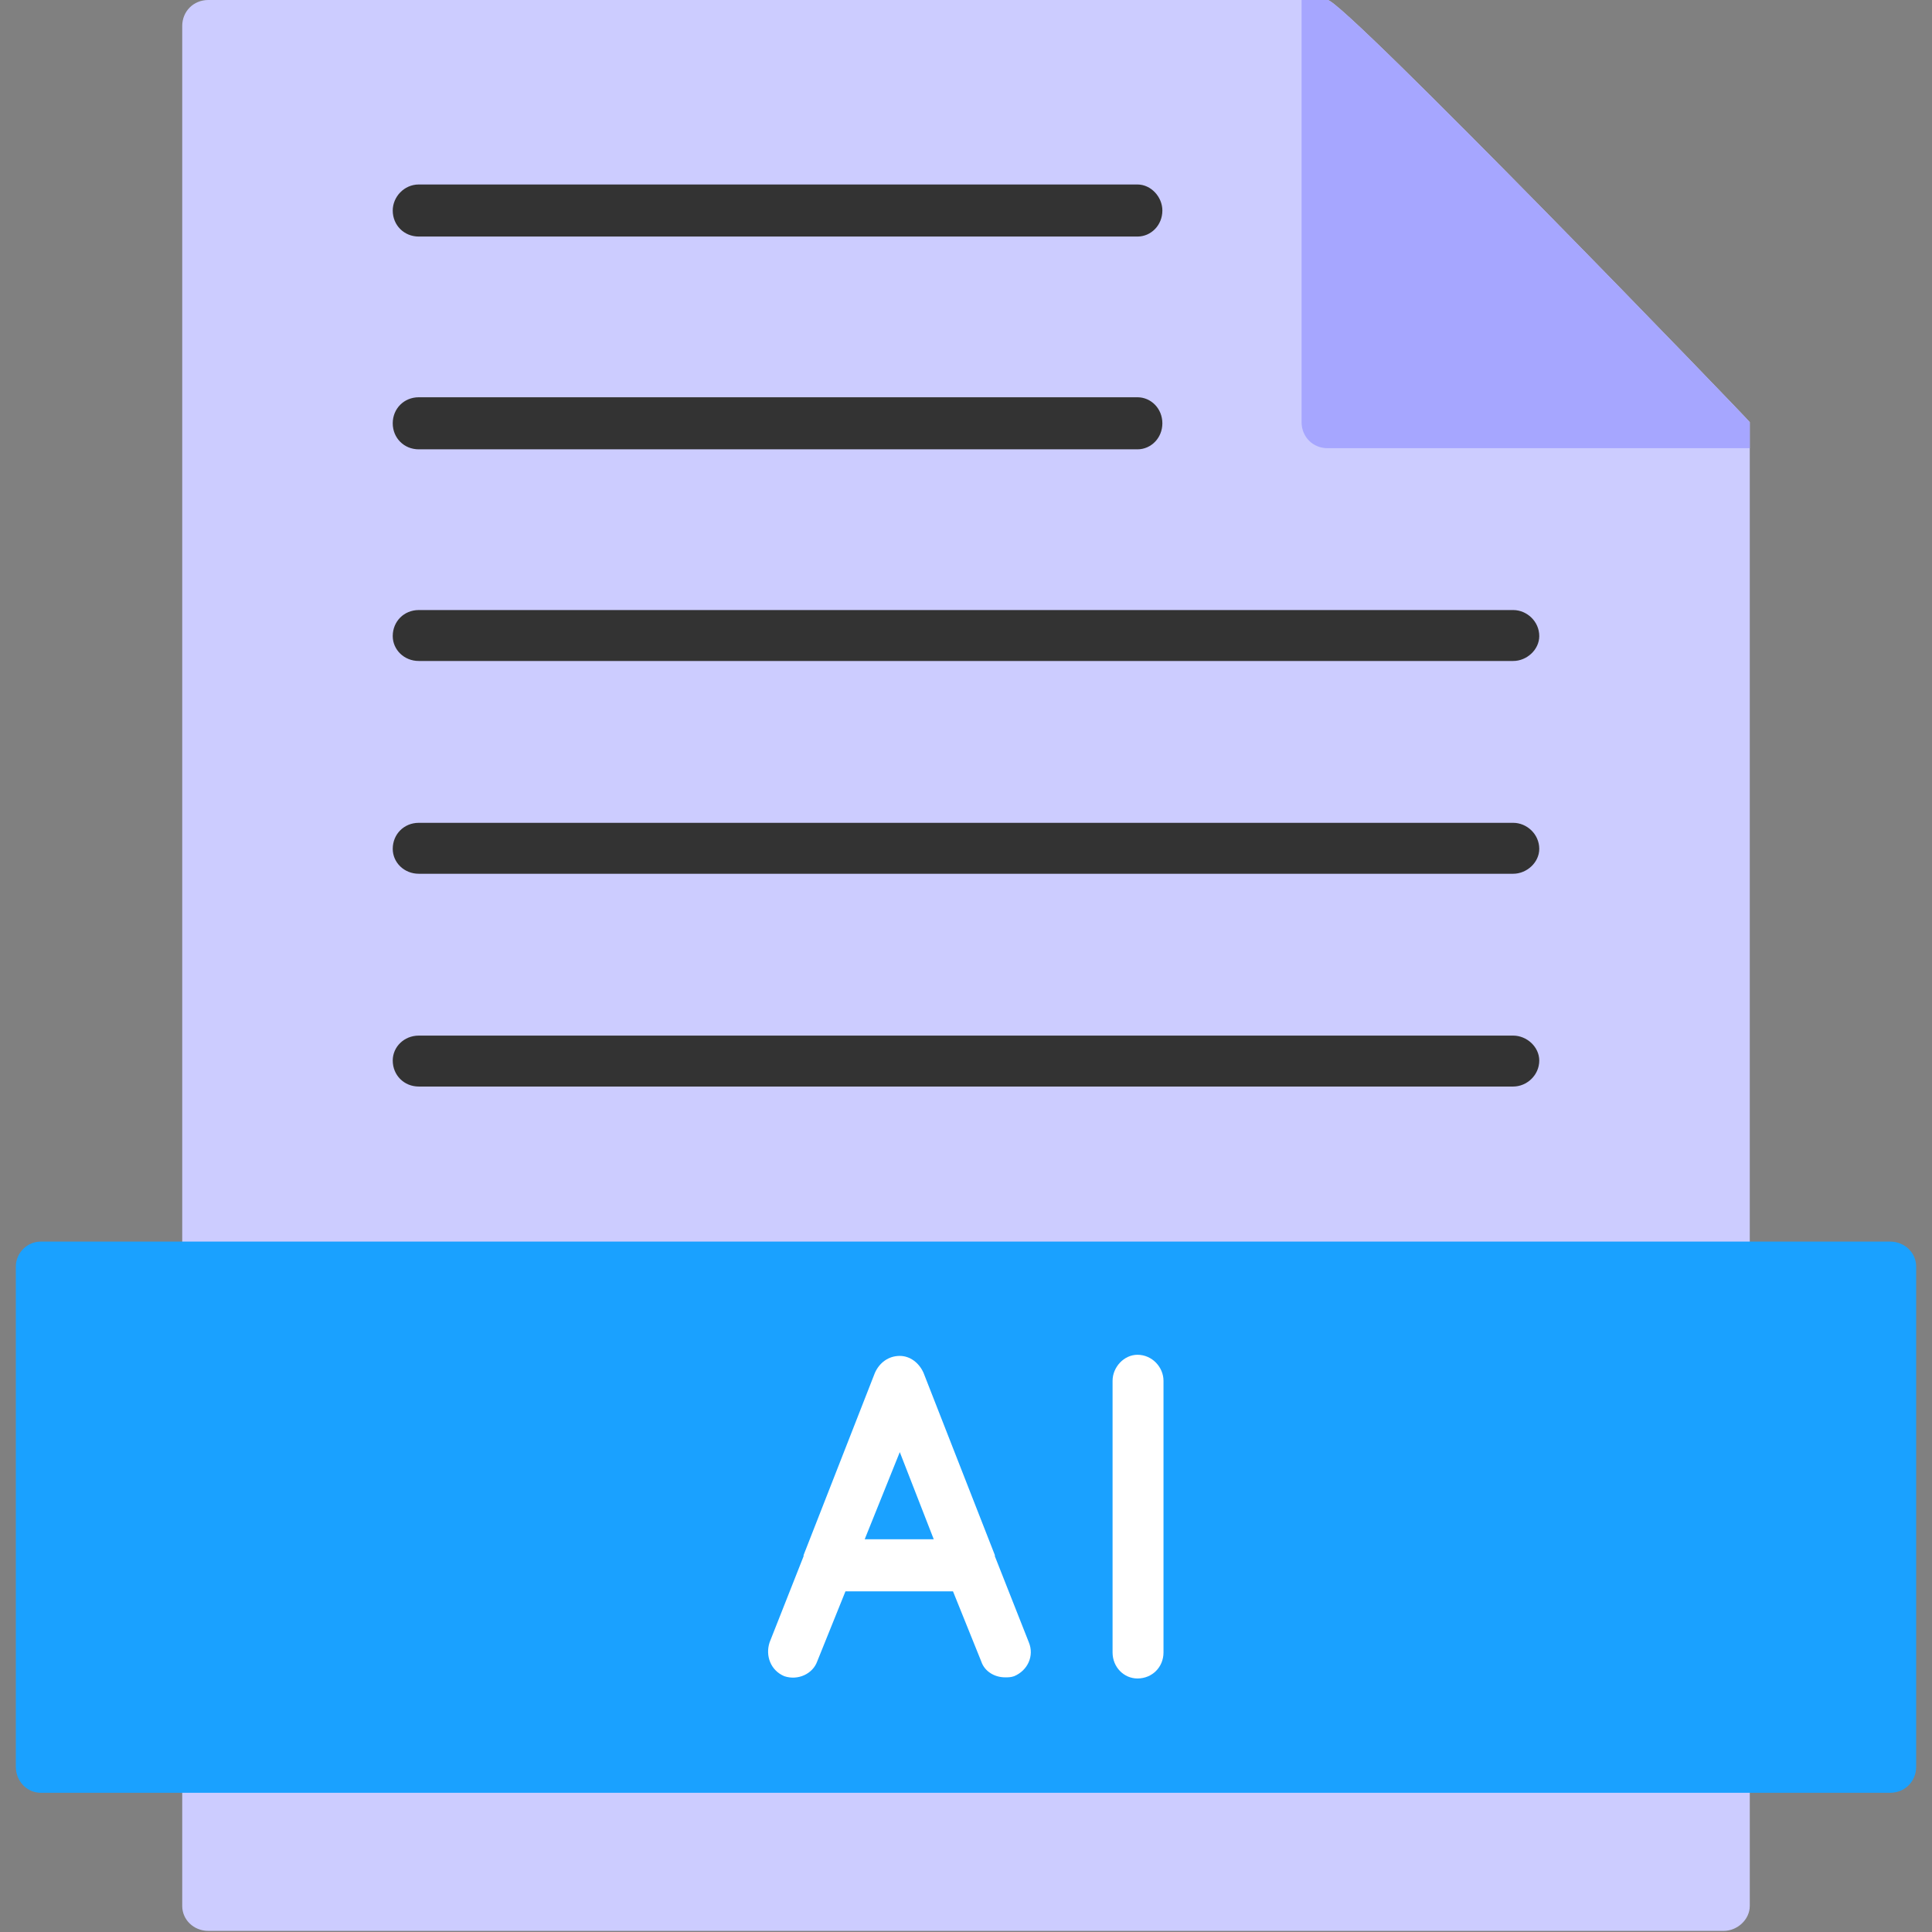
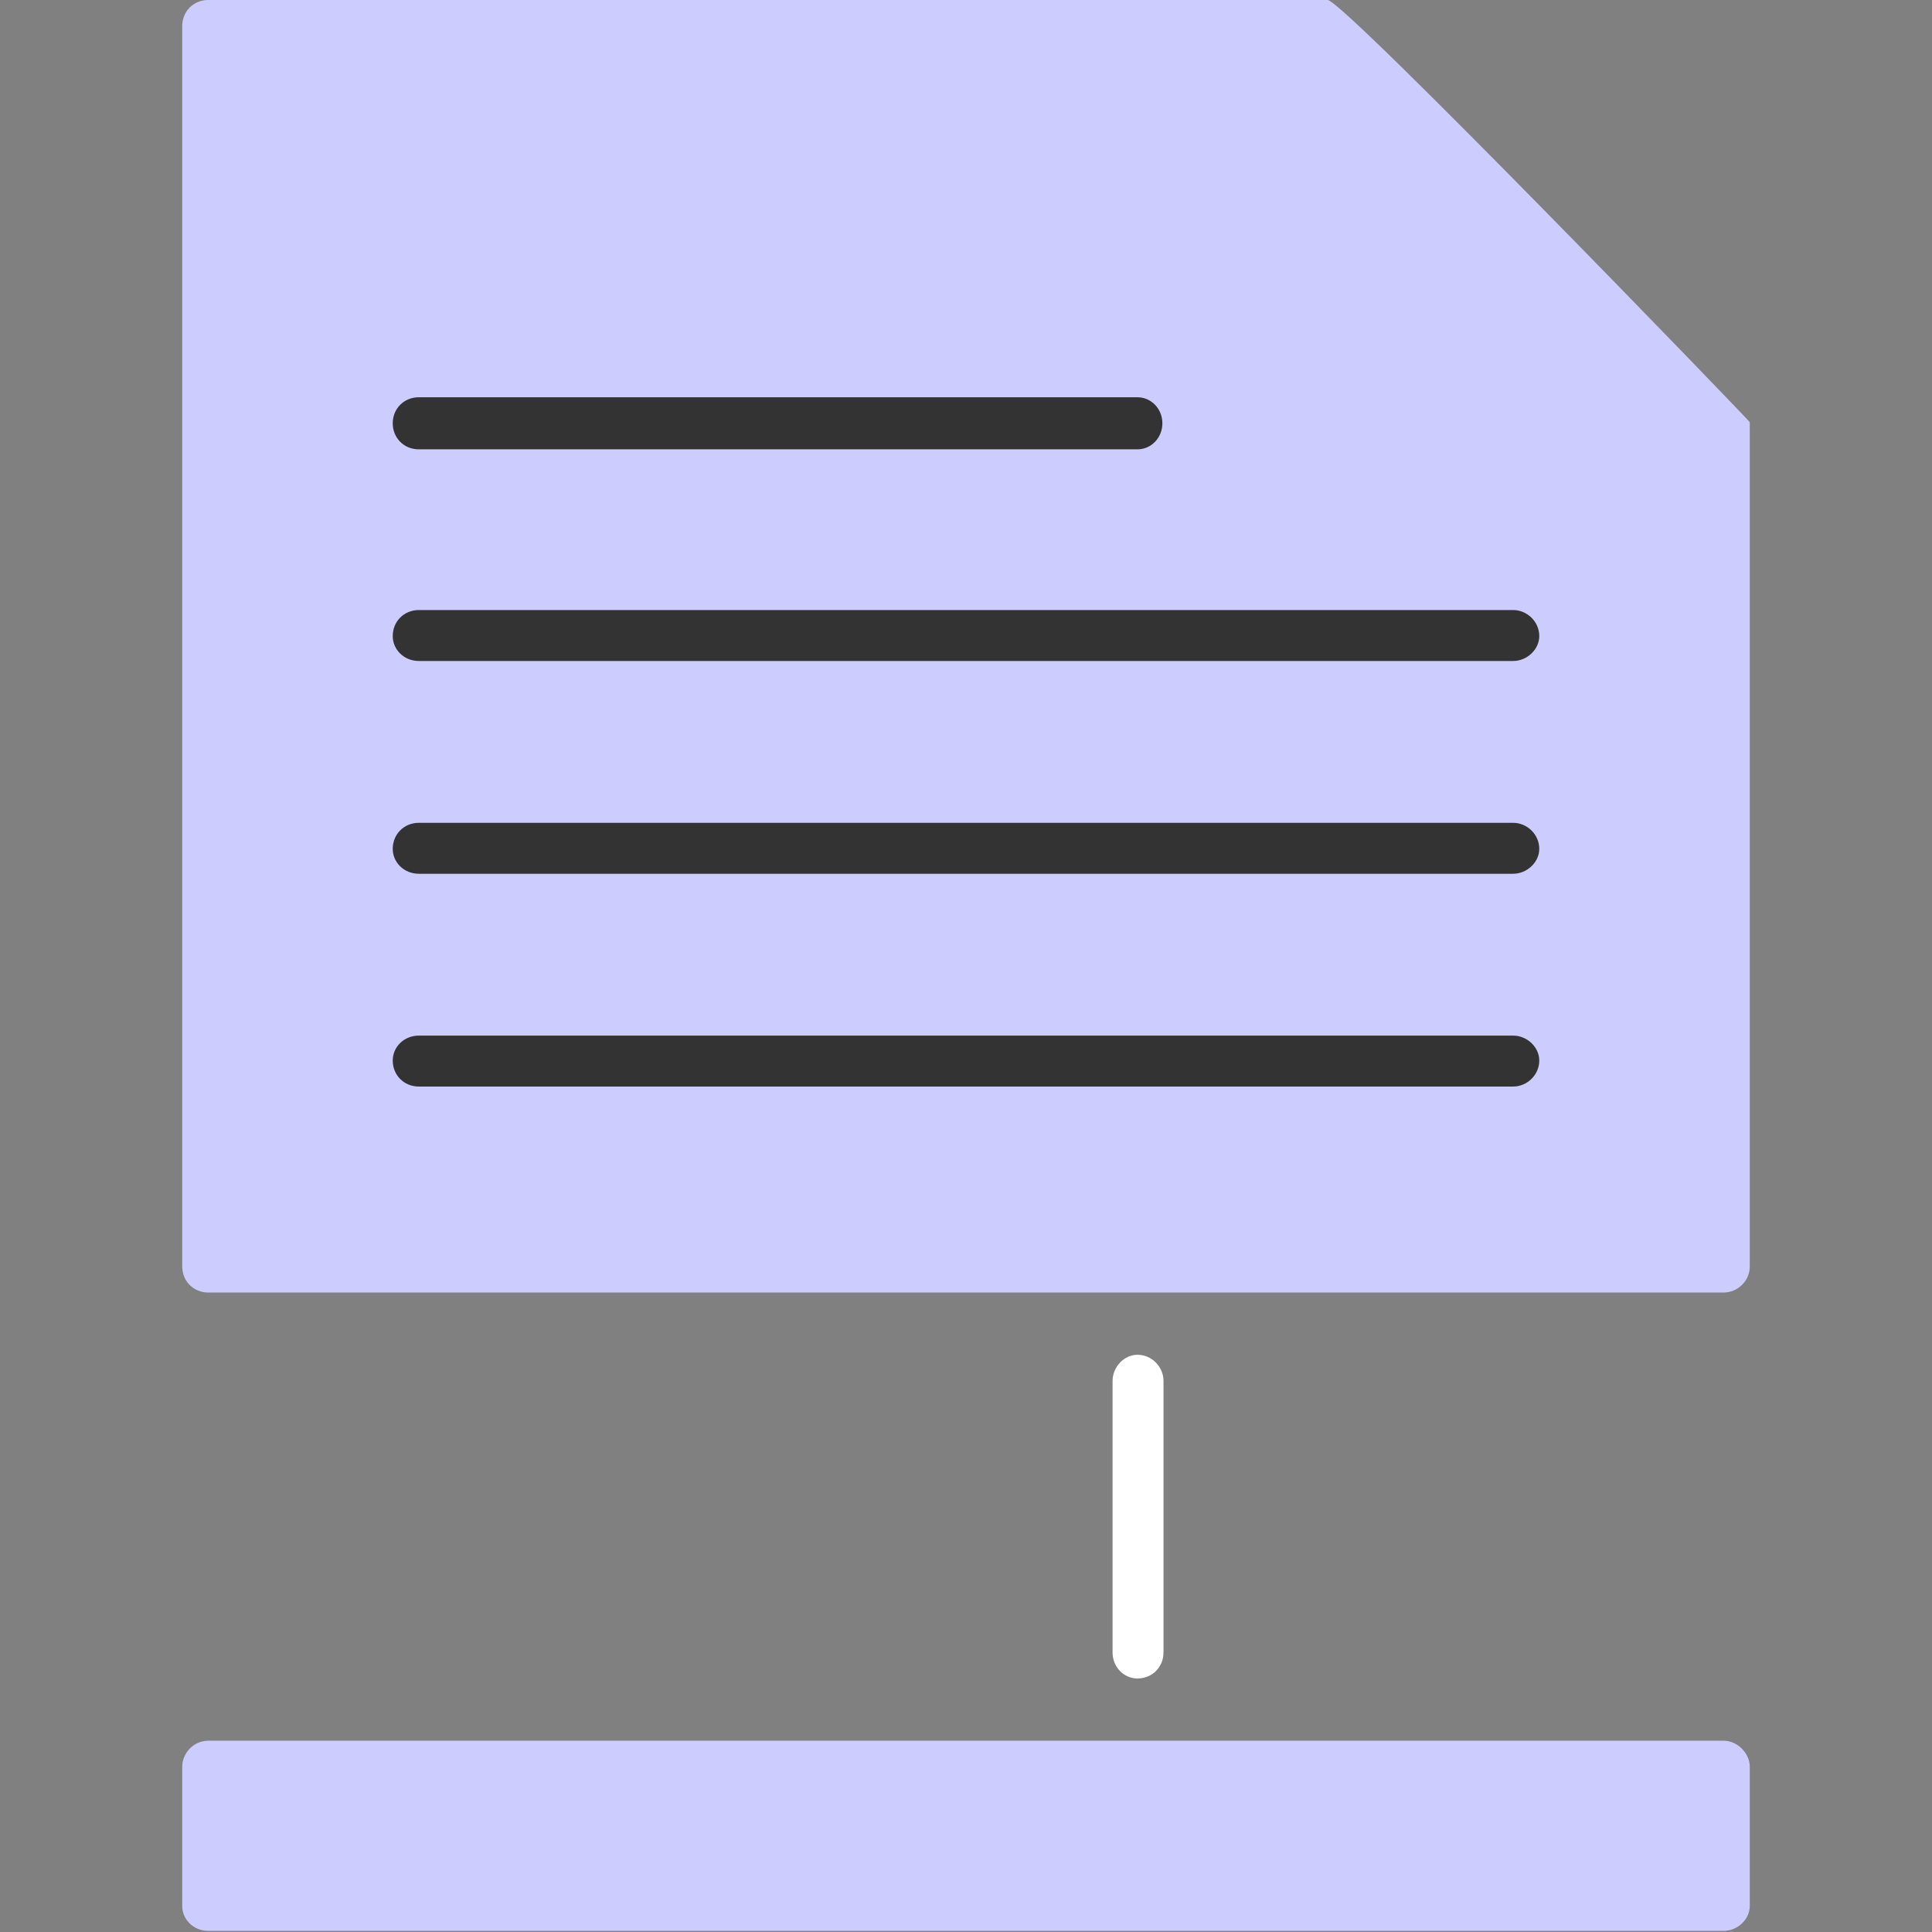
<svg xmlns="http://www.w3.org/2000/svg" clip-rule="evenodd" fill-rule="evenodd" height="512" image-rendering="optimizeQuality" shape-rendering="geometricPrecision" text-rendering="geometricPrecision" viewBox="0 0 1707 1707" width="512">
  <rect x="0" y="0" width="1707" height="1707" fill="#808080" stroke="none" />
  <g id="Layer_x0020_1">
    <path d="m1523 1142h-1339c-13 0-23-10-23-23v-1096c0-13 10-23 23-23h989c14 0 373 372 373 373v746c0 13-11 23-23 23zm0 564h-1339c-13 0-23-10-23-22v-123c0-12 10-23 23-23h1339c12 0 23 11 23 23v123c0 12-11 22-23 22z" fill="#ccf" />
-     <path d="m1150 0h23c14 0 373 372 373 373v23h-373c-13 0-23-10-23-23z" fill="#a6a6ff" />
-     <path d="m1670 1584h-1634c-12 0-22-10-22-23v-442c0-12 10-22 22-22h1634c13 0 23 10 23 22v442c0 13-10 23-23 23z" fill="#1aa1ff" />
-     <path d="m888 1482c-9 0-18-5-21-14l-25-62h-95l-25 62c-4 11-17 17-29 13-12-5-17-18-13-30l30-76v-1l63-161c4-9 12-15 22-15 9 0 17 6 21 15l63 161v1l30 76c5 12-1 25-13 30-3 1-5 1-8 1zm-124-122h61l-30-77z" fill="#fff" />
    <path d="m1005 1483c-12 0-22-10-22-23v-240c0-12 10-23 22-23 13 0 23 11 23 23v240c0 13-10 23-23 23z" fill="#fff" />
    <g fill="#333">
      <path d="m1337 960h-967c-13 0-23-10-23-23 0-12 10-22 23-22h967c12 0 23 10 23 22 0 13-11 23-23 23z" />
      <path d="m1337 772h-967c-13 0-23-10-23-22 0-13 10-23 23-23h967c12 0 23 10 23 23 0 12-11 22-23 22z" />
      <path d="m1337 584h-967c-13 0-23-10-23-22 0-13 10-23 23-23h967c12 0 23 10 23 23 0 12-11 22-23 22z" />
      <path d="m1005 397h-635c-13 0-23-10-23-23s10-23 23-23h635c12 0 22 10 22 23s-10 23-22 23z" />
-       <path d="m1005 209h-635c-13 0-23-10-23-23 0-12 10-23 23-23h635c12 0 22 11 22 23 0 13-10 23-22 23z" />
    </g>
  </g>
</svg>